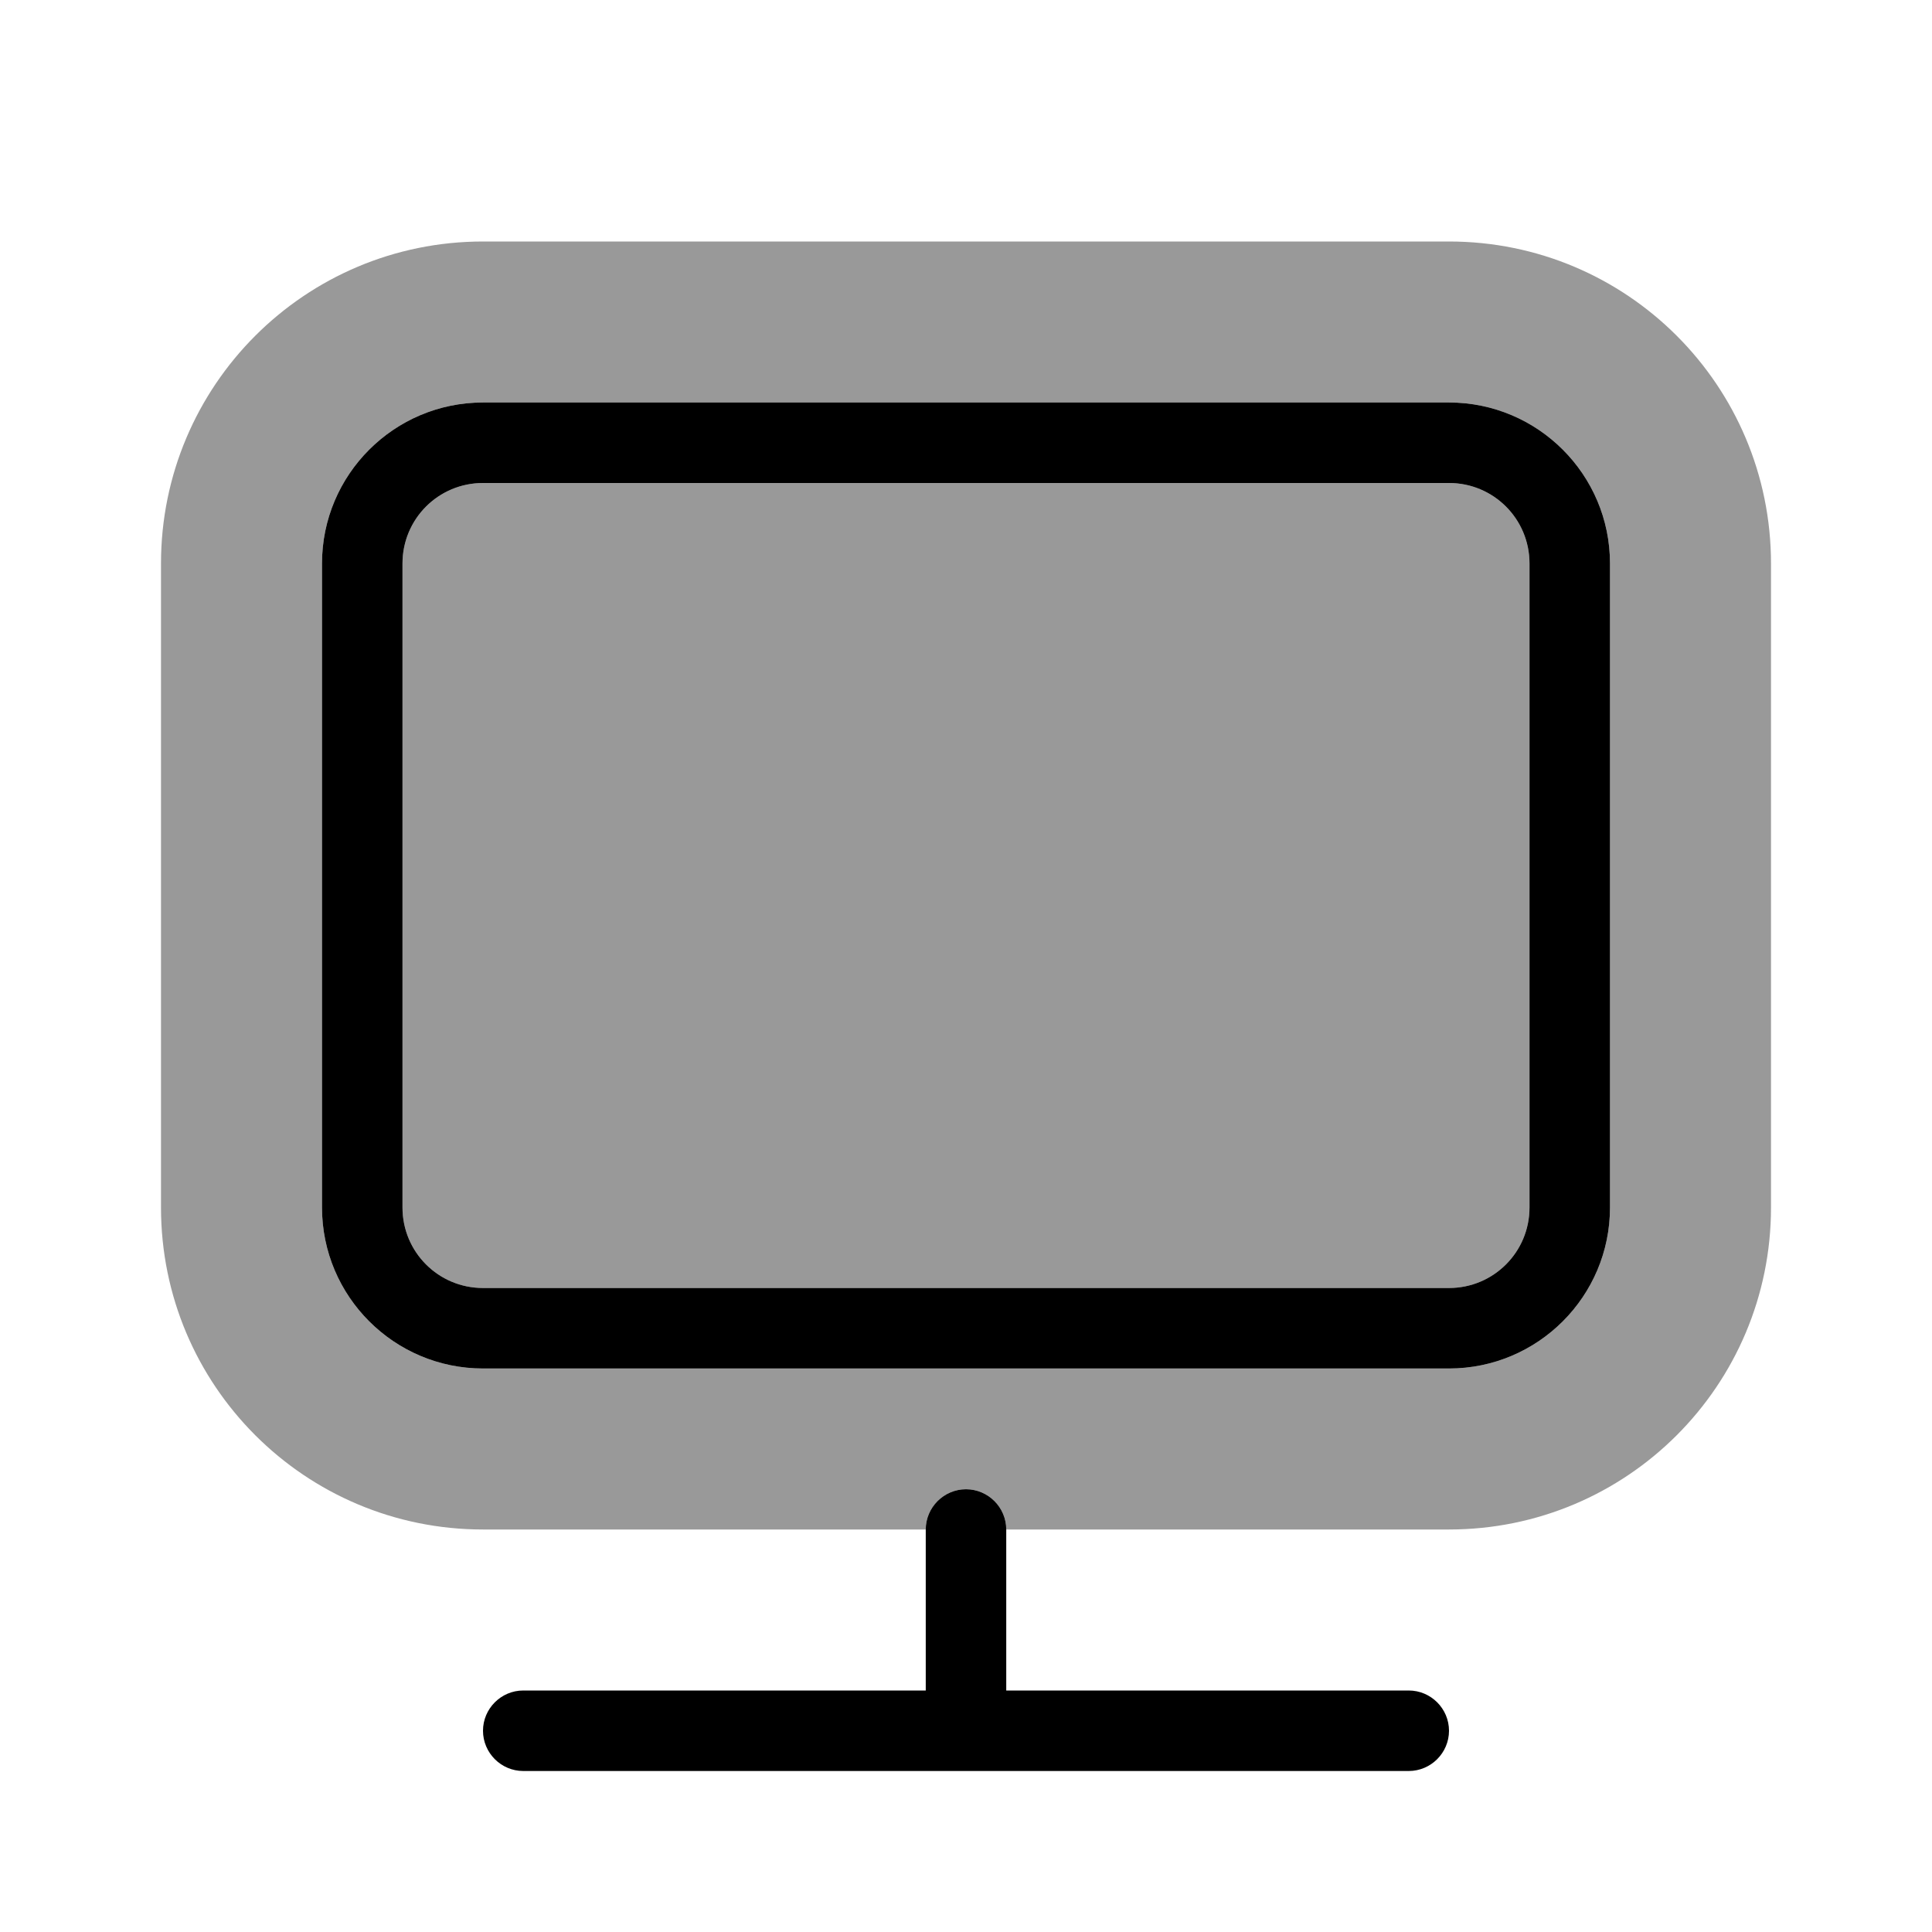
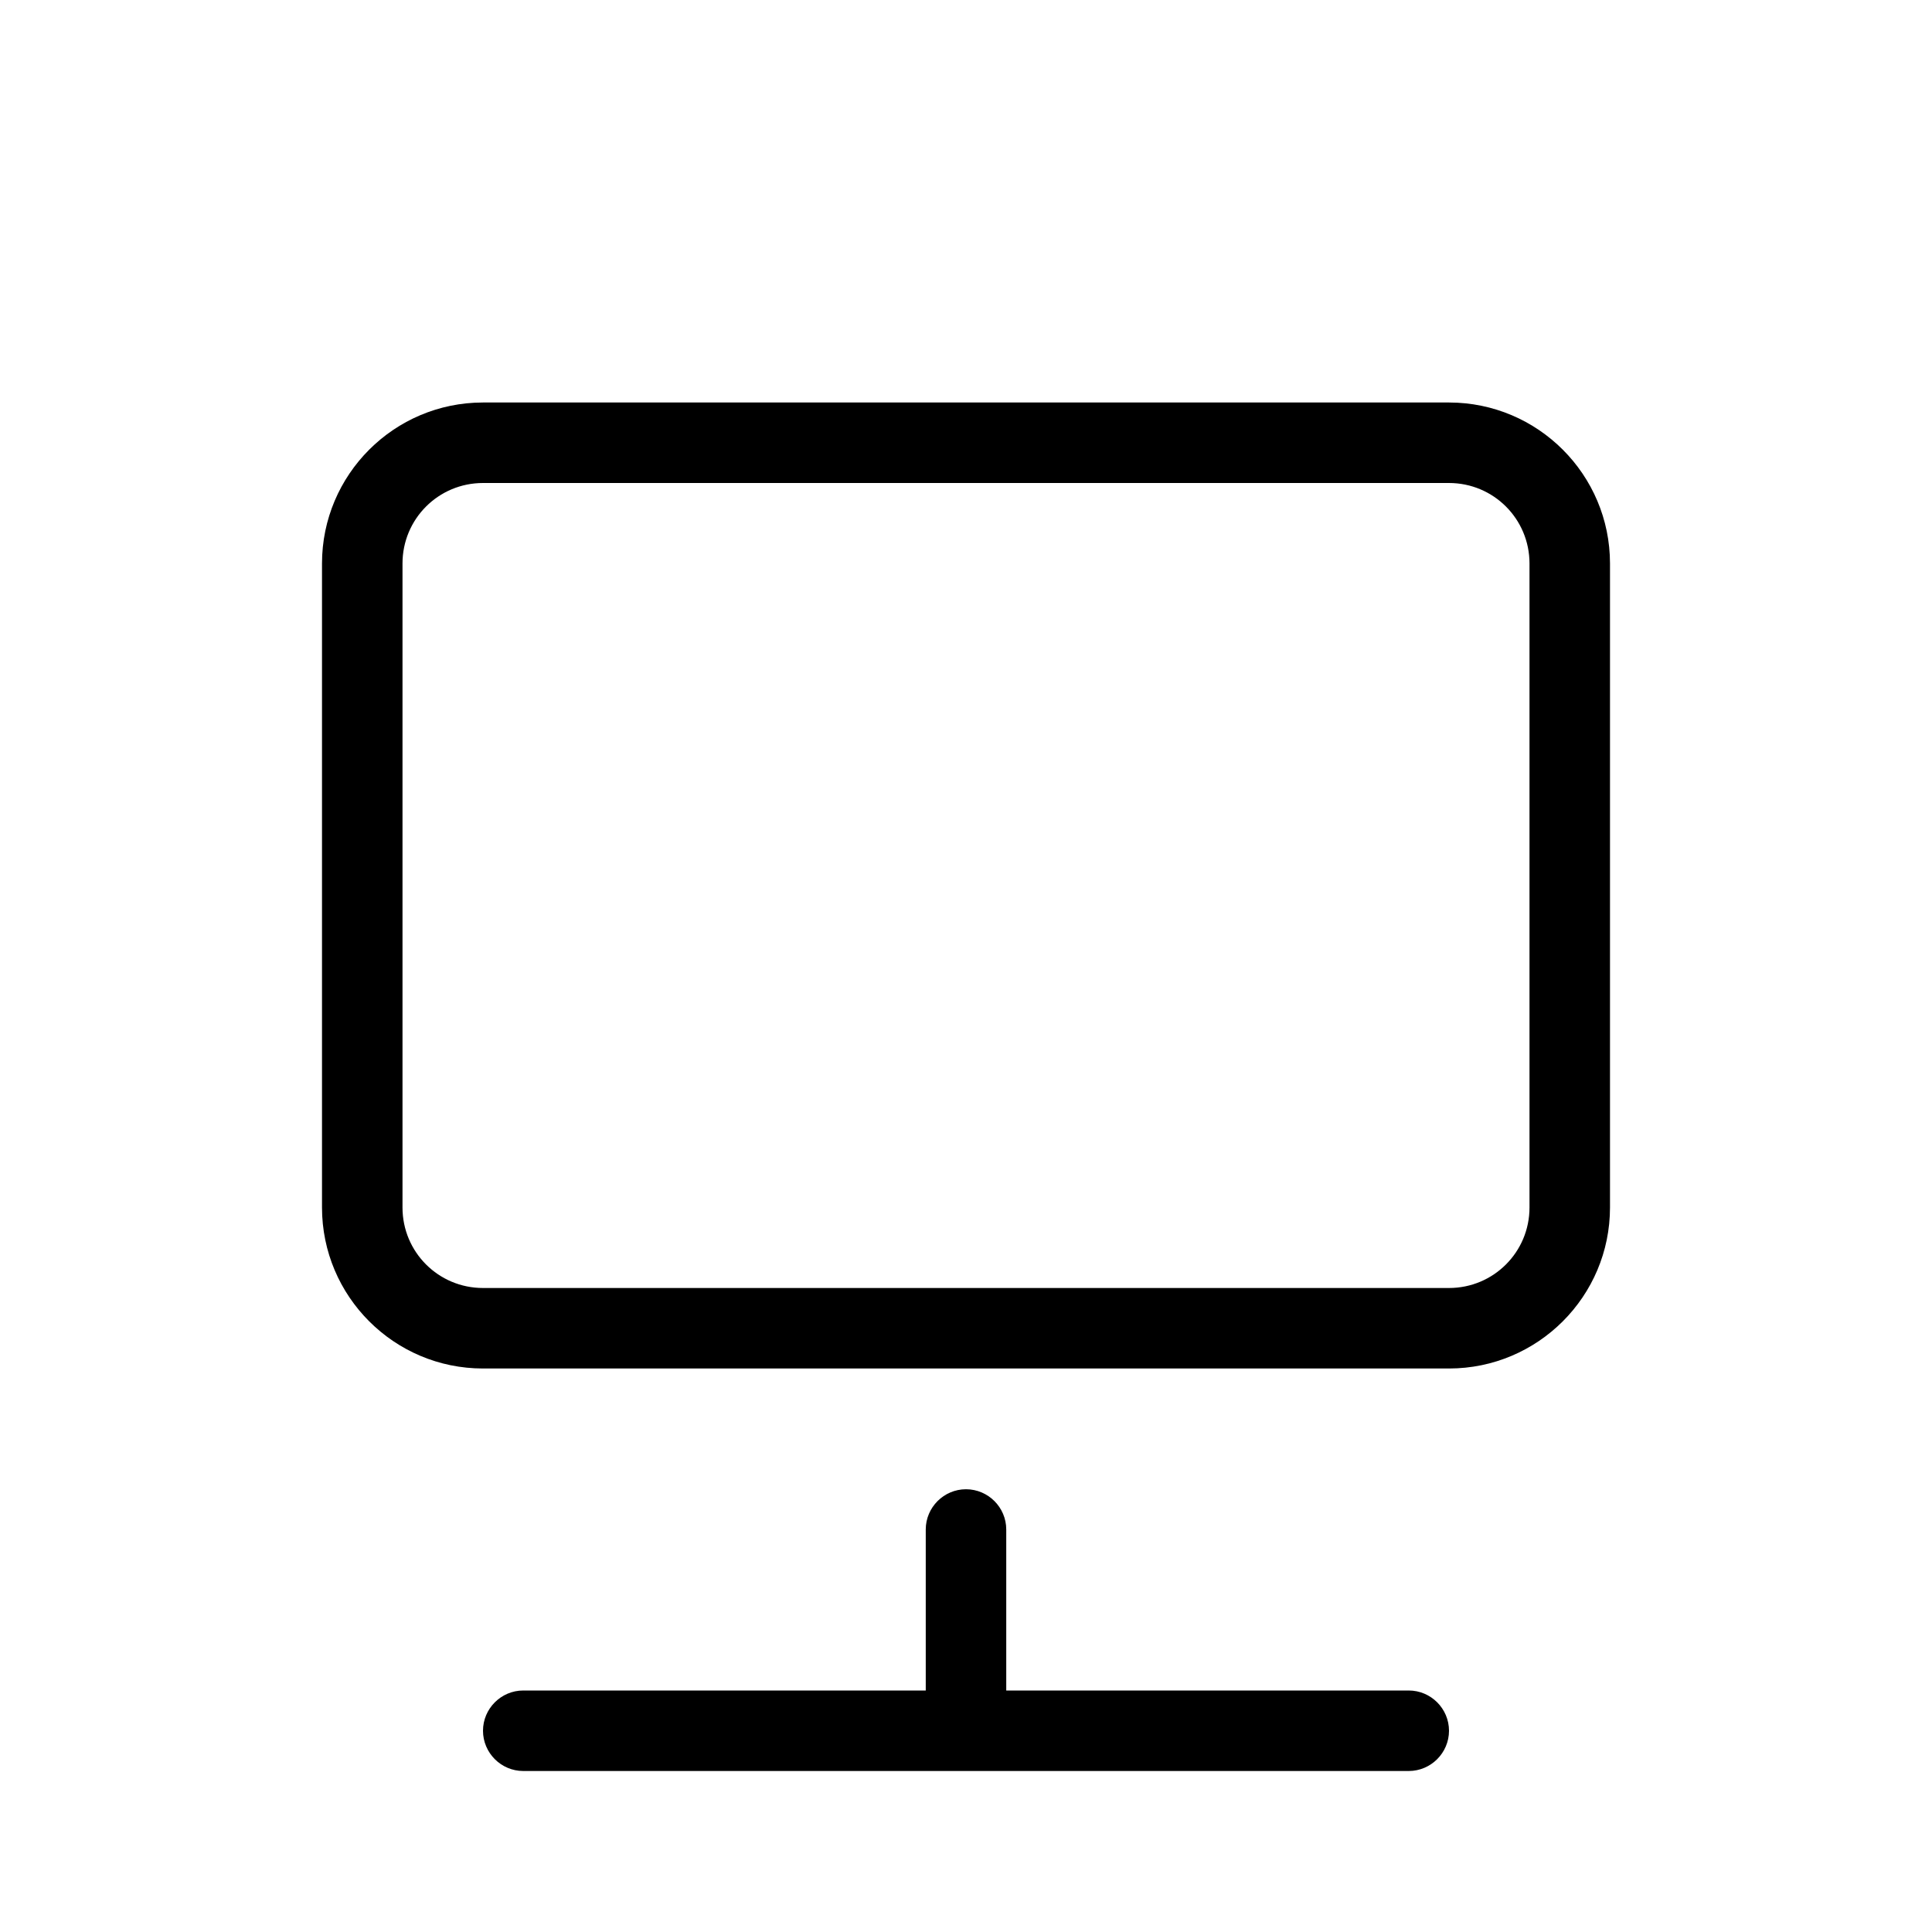
<svg xmlns="http://www.w3.org/2000/svg" viewBox="0 0 672 672">
-   <path opacity=".4" fill="currentColor" d="M56 196L56 420C56 481.9 106.1 532 168 532L322 532C322 524.3 328.3 518 336 518C343.7 518 350 524.3 350 532L504 532C565.9 532 616 481.9 616 420L616 196C616 134.1 565.9 84 504 84L168 84C106.1 84 56 134.1 56 196zM112 196C112 165.1 137.1 140 168 140L504 140C534.9 140 560 165.1 560 196L560 420C560 450.9 534.9 476 504 476L168 476C137.1 476 112 450.9 112 420L112 196zM140 196L140 420C140 435.5 152.5 448 168 448L504 448C519.5 448 532 435.5 532 420L532 196C532 180.5 519.5 168 504 168L168 168C152.5 168 140 180.5 140 196z" />
  <path fill="currentColor" d="M532 196C532 180.5 519.5 168 504 168L168 168C152.5 168 140 180.5 140 196L140 420C140 435.5 152.5 448 168 448L504 448C519.5 448 532 435.5 532 420L532 196zM504 140C534.9 140 560 165.1 560 196L560 420C560 450.9 534.9 476 504 476L168 476C137.1 476 112 450.9 112 420L112 196C112 165.1 137.1 140 168 140L504 140zM350 532L350 588L490 588C497.7 588 504 594.3 504 602C504 609.7 497.7 616 490 616L182 616C174.3 616 168 609.7 168 602C168 594.3 174.3 588 182 588L322 588L322 532C322 524.3 328.3 518 336 518C343.7 518 350 524.3 350 532z" />
</svg>